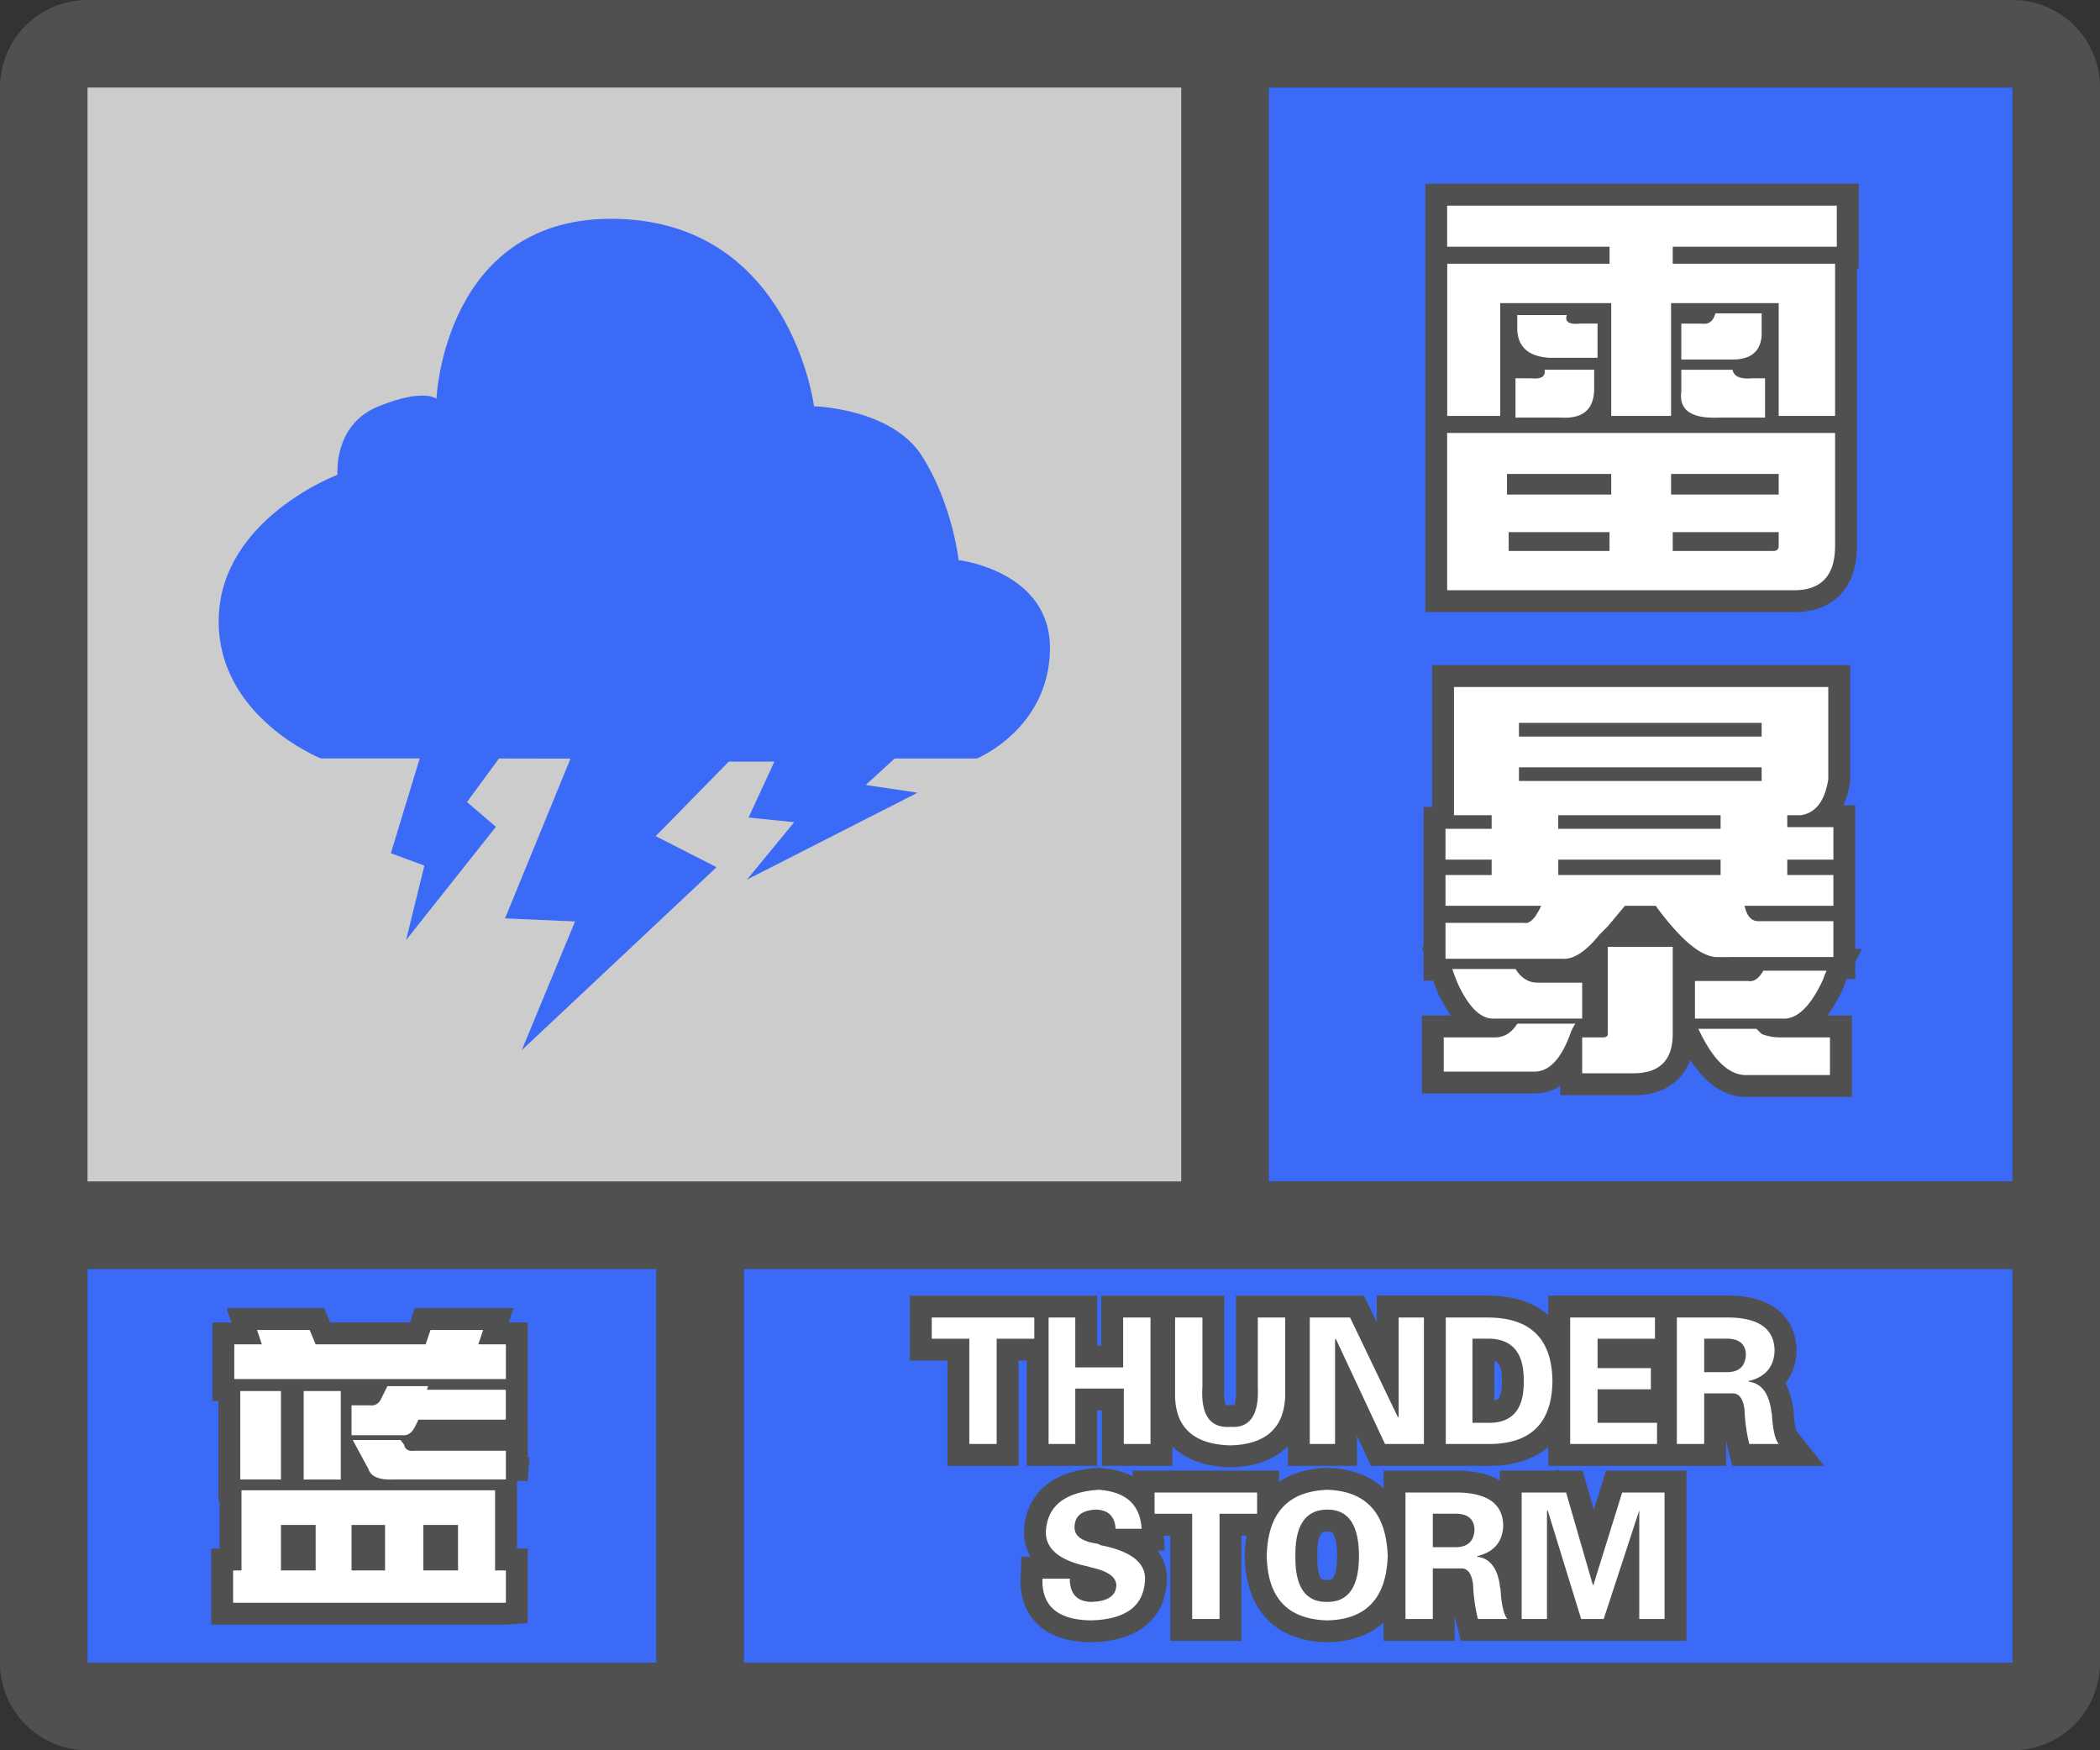
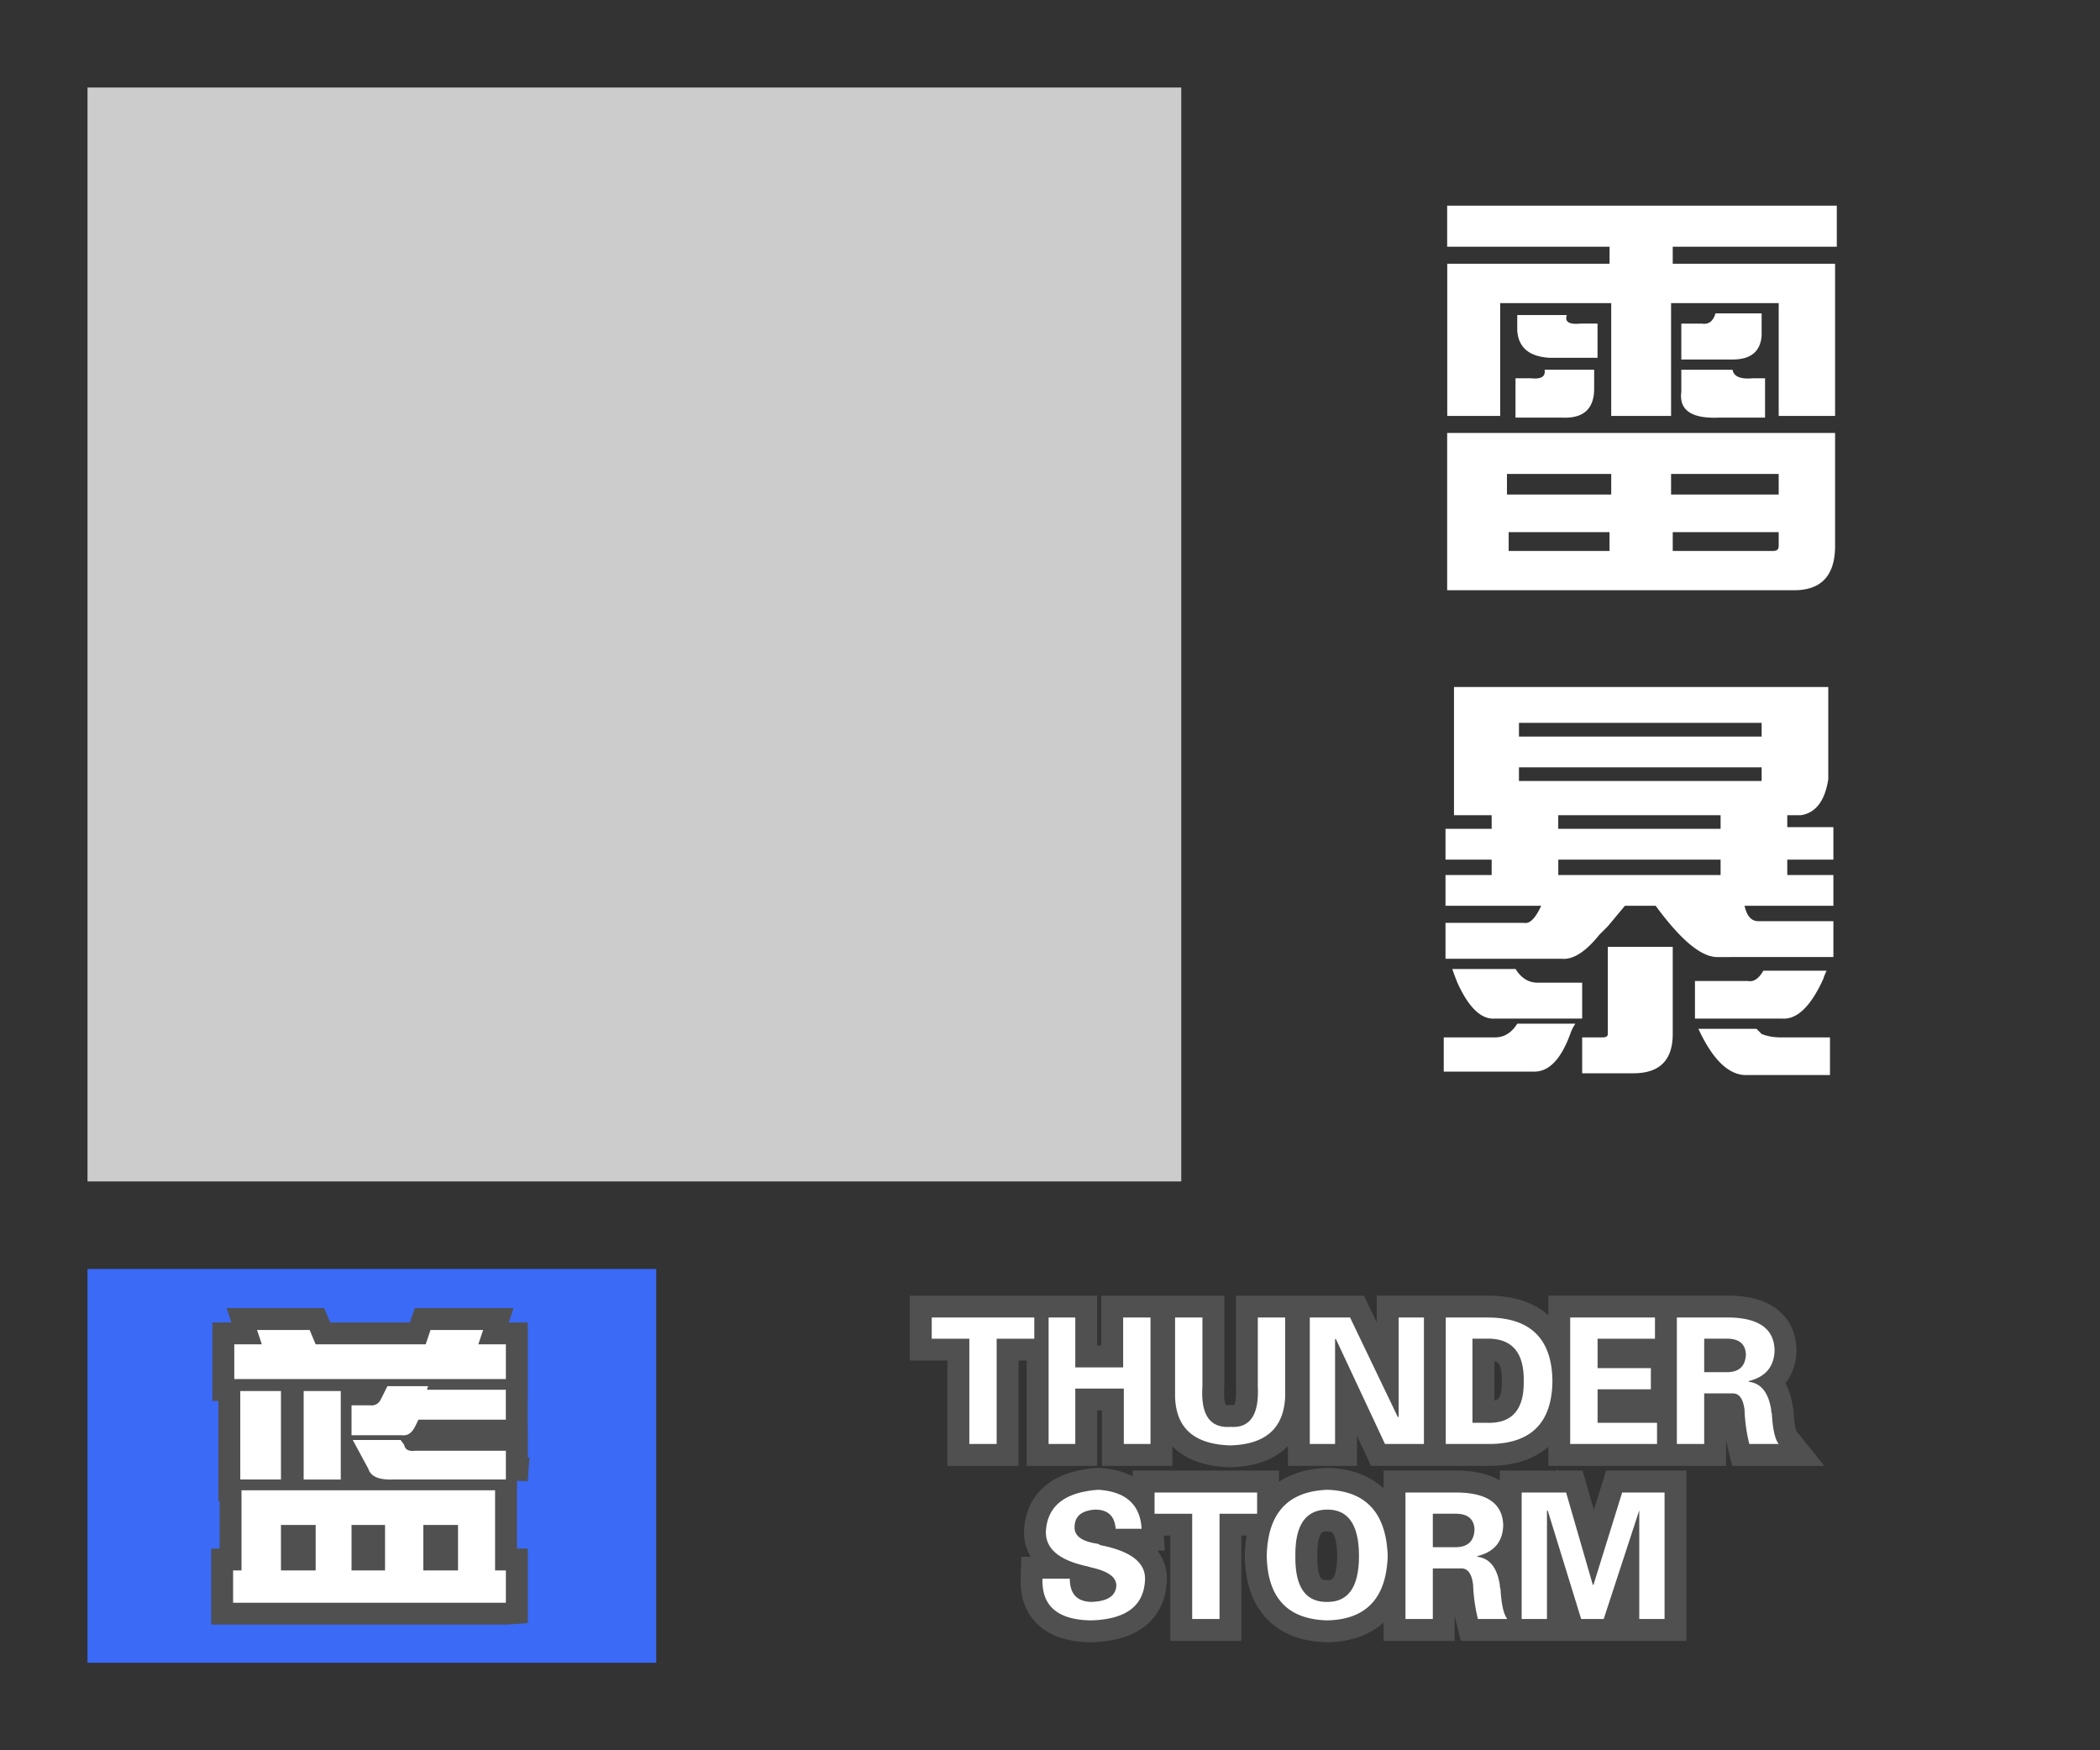
<svg xmlns="http://www.w3.org/2000/svg" width="48" height="40" fill="none">
  <rect width="100%" height="100%" fill="#333333" stroke="none" />
  <g clip-path="url(#a)">
-     <path fill-rule="evenodd" clip-rule="evenodd" d="M0 38a2 2 0 0 0 2 2h44a2 2 0 0 0 2-2V2A2 2 0 0 0 46.15.005L46 0H2l-.15.005A2 2 0 0 0 0 2v36ZM27 2H2v25h25V2ZM2 29v9h13v-9H2Zm15 9h29v-9H17v9Zm29-11V2H29v25h17Z" fill="#505050" />
-   </g>
+     </g>
  <path fill="#3A6AF6" d="M2 29h13v9H2z" />
  <path fill-rule="evenodd" clip-rule="evenodd" d="M11.563 31.516v-.793h-.63l.11-.328H9.84l-.11.328H7.215l-.137-.328H5.875l.11.328h-.63v.793h6.207ZM9.183 32.8c.128.018.228-.046.301-.192l.082-.164h1.996v-.683H9.758l.027-.082h-.93l-.136.273c-.055.128-.146.182-.274.164h-.41v.684h1.149Zm-2.761-1.012v2.023h-.93V31.79h.93Zm1.367 2.023V31.79h-.848v2.023h.848Zm3.774 0H9.02c-.347.019-.547-.063-.602-.246l-.355-.656h1.093l.082.11c.019.109.1.154.246.136h2.079v.657Zm0 2.817v-.738h-.247v-1.832H5.52v1.832h-.192v.738h6.234Zm-5.141-.738h.793v-1.04h-.793v1.04Zm1.613 0v-1.04h.766v1.04h-.766Zm1.64 0h.794v-1.04h-.793v1.04Z" fill="#fff" stroke="#505050" />
  <path fill-rule="evenodd" clip-rule="evenodd" d="M11.563 31.516v-.793h-.63l.11-.328H9.84l-.11.328H7.215l-.137-.328H5.875l.11.328h-.63v.793h6.207ZM9.183 32.8c.128.018.228-.046.301-.192l.082-.164h1.996v-.683H9.758l.027-.082h-.93l-.136.273c-.055.128-.146.182-.274.164h-.41v.684h1.149Zm-2.761-1.012v2.023h-.93V31.79h.93Zm1.367 2.023V31.79h-.848v2.023h.848Zm3.774 0H9.02c-.347.019-.547-.063-.602-.246l-.355-.656h1.093l.082.11c.019.109.1.154.246.136h2.079v.657Zm0 2.817v-.738h-.247v-1.832H5.52v1.832h-.192v.738h6.234Zm-5.141-.738h.793v-1.04h-.793v1.04Zm1.613 0v-1.04h.766v1.04h-.766Zm1.64 0h.794v-1.04h-.793v1.04Z" fill="#fff" />
  <path fill="#CCC" d="M2 2h25v25H2z" />
-   <path d="M9.595 17.333H7.333S4.932 16.37 5 14.106c.07-2.264 2.715-3.256 2.715-3.256s-.105-1.146.939-1.565c1.044-.42 1.322-.172 1.322-.172s.174-4.217 4.14-4.111c3.967.106 4.49 4.283 4.49 4.283s1.774.041 2.47 1.14c.696 1.098.835 2.375.835 2.375s2.123.248 2.088 2.055c-.035 1.808-1.67 2.479-1.67 2.479h-1.88l-.66.605 1.183.177-3.897 1.985 1.078-1.311-1.043-.107.591-1.277h-1.044l-1.67 1.703 1.392.709L11.926 24l1.218-2.942-1.6-.07 1.496-3.651-1.635-.003-.731.995.66.567-2.052 2.588.418-1.702-.766-.283.66-2.166ZM29 2h17v25H29z" fill="#3A6AF6" />
-   <path fill-rule="evenodd" clip-rule="evenodd" d="M32.578 4.2h9.906v1.938h-.039v6.335c0 .407-.093.804-.367 1.101-.28.305-.67.415-1.07.415h-8.43V4.2Zm1 2.328h.211v2.477h-.21V6.528Zm0 3.867h.367v1.407h.04v1.187h-.407v-2.594Zm3.711 2.594h.445v-1.187h-.039v-1.407h-.367v1.407h-.039v1.187Zm3.867-2.594v2.078a.617.617 0 0 1-.266.516h.118c.224 0 .304-.059.335-.093.039-.042.102-.152.102-.423v-2.078h-.289Zm.29-1.39h-.29V6.528h.29v2.477Zm-3.712-2.578V5.2h-.445v1.227h.04v2.578h.366V6.427h.04ZM38.93 8.95v.039l-.004.03a.491.491 0 0 0 .05.011c.066.013.161.02.292.014H39.475a.744.744 0 0 1-.136-.094h-.41Zm.513-1.234h.159a.421.421 0 0 0 .155-.021.2.2 0 0 0 .007-.034h-.266a.74.74 0 0 1-.055.055Zm-3.938 1.328H35.722a.428.428 0 0 0 .195-.02.233.233 0 0 0 .017-.074h-.31a.64.64 0 0 1-.119.094Zm-2.77 6.156h9.554v2.649l-.006.038a2.09 2.09 0 0 1-.145.516h.268v3.281h.153l-.153.306v.382h-.19l-.019.036c-.012.024-.03.066-.05.13l-.01.026-.01.024a3.332 3.332 0 0 1-.359.62h.56v1.86h-2.361c-.37.017-.69-.137-.95-.379a2.406 2.406 0 0 1-.38-.466 1.187 1.187 0 0 1-.274.434c-.276.277-.65.371-1.027.371h-1.672v-.216c-.168.11-.364.177-.594.177H32.5v-1.781h.665a3.142 3.142 0 0 1-.308-.543l-.005-.01-.004-.012a8.108 8.108 0 0 1-.09-.232h-.219v-.653l-.037-.113h.037v-3.203h.195V15.2Zm1.257 7.445a.758.758 0 0 0 .076.086.224.224 0 0 0 .066.049l.017-.002h.41a1.118 1.118 0 0 1-.159-.133h-.41Zm.926 1.25a1.157 1.157 0 0 1-.105.094h.258c.01 0 .039 0 .097-.06l.03-.034h-.28Zm2.172.133h.246c.222 0 .297-.055.32-.078.023-.023.078-.098.078-.32v-1.492h-.484v1.492a.57.57 0 0 1-.16.398Zm2.675-.015c.075.053.125.057.157.055h.091l-.028-.012-.044-.044h-.176Zm.676-1.235h.313l.019.002c.002 0 .006 0 .017-.004a.307.307 0 0 0 .087-.064.723.723 0 0 0 .027-.028h-.355a.951.951 0 0 1-.108.094Zm-.09-2.578v-1.852h-.523V20.2h.524Zm-1.033.297h-1.002c.245.325.455.552.63.698.2.167.295.177.304.177h.446a.803.803 0 0 1-.078-.076 1.076 1.076 0 0 1-.231-.488l-.07-.311Zm-2.659 0h-.79l-.187.41a1.56 1.56 0 0 1-.297.46.848.848 0 0 1-.049.044h.384l.024.002a.23.23 0 0 0 .093-.041c.08-.051.19-.15.327-.32l.018-.022.198-.199.279-.334Zm-1.542-.297v-1.852h-.523V20.2h.523Zm-.898-2.07V16.2h-.485v1.93h.485Zm6.547-1.93v1.93h.348a.117.117 0 0 0 .063-.047c.034-.045.08-.139.112-.315V16.2h-.523Zm-6.626 6.58h-.006.006Z" fill="#505050" />
  <path d="M33.078 5.638V4.7h8.906v.938h-3.75v.39h3.711v3.477h-1.289V6.927h-2.46v2.578h-1.368V6.927H34.29v2.578h-1.21V6.028h3.71v-.39h-3.71Zm1.602 1.914V7.2h1.133c-.053.156.052.221.312.195h.39v.782h-1.093c-.469-.026-.716-.235-.742-.625Zm3.75.664v-.82h.468c.157.025.26-.053.313-.235h1.055v.508c-.026.364-.248.547-.664.547H38.43Zm0 .742V8.45h1.172c.026.156.182.221.468.195h.274v.899h-1.055c-.625.026-.911-.17-.86-.586Zm-3.79.586v-.899h.352c.235.026.339-.039.313-.195h1.133v.43c0 .468-.248.69-.743.664h-1.054Zm6.368 3.945h-7.93V9.895h8.867v2.578c0 .677-.312 1.016-.937 1.016Zm-6.563-2.656v.469h2.383v-.47h-2.383Zm3.75.469h2.461v-.47h-2.46v.47Zm-1.406.859h-2.305v.43h2.305v-.43Zm3.867 0h-2.422v.43h2.305c.078 0 .117-.04.117-.118v-.312ZM33.234 18.63V15.7h8.555v2.11c-.078.494-.286.768-.625.82h-.312v.273h1.054v.742h-1.054v.352h1.054v.703h-2.031c.052.234.156.352.313.352h1.718v.82H39.25c-.365 0-.833-.39-1.406-1.172h-.703l-.391.469-.195.195c-.313.39-.6.573-.86.547H33.04v-.82h1.797c.13.026.26-.105.39-.391H33.04v-.703h1.055v-.352h-1.055v-.703h1.055v-.312h-.86Zm7.032-1.797v-.313h-5.547v.313h5.547Zm-5.547.703v.312h5.547v-.312h-5.547Zm.898 1.094v.312h3.711v-.312h-3.71Zm3.711 1.367v-.352h-3.71v.352h3.71ZM36.75 23.63v-1.992h1.484v1.992c0 .599-.3.898-.898.898h-1.172v-.82h.469c.078 0 .117-.026.117-.078Zm-1.68.86H33v-.782h1.172c.208 0 .378-.104.508-.313h1.328a.988.988 0 0 0-.117.235c-.209.573-.482.86-.82.86Zm-1.875-2.345h1.446c.13.209.3.313.507.313h1.016v.82h-1.992c-.313.026-.6-.247-.86-.82a6.036 6.036 0 0 1-.117-.313Zm5.547.274h1.211c.13.026.247-.052.352-.235h1.445a1.518 1.518 0 0 0-.078.196c-.287.625-.6.924-.938.898h-1.992v-.86Zm.078 1.093h1.328l.118.118c.13.052.273.078.43.078h1.132v.86h-1.875c-.417.025-.794-.326-1.133-1.056Z" fill="#fff" />
-   <path fill="#3A6AF6" d="M17 29h29v9H17z" />
  <path fill-rule="evenodd" clip-rule="evenodd" d="M20.797 29.61h4.281v1.14h.094v-1.14h2.812v2.11c-.01.133-.003.231.009.3.009.049.02.076.026.088.012.003.035.005.073.003l.034-.003.034.003h.05a.377.377 0 0 0 .027-.094c.013-.07.02-.17.014-.305l-.001-.012v-2.09h2.924l.295.614v-.615h2.568c.52.006.995.133 1.354.447v-.447H39.578c.377.013.743.09 1.027.303.309.232.45.57.457.937v.024a1.221 1.221 0 0 1-.253.741c.089.163.14.345.17.527l.005.038v.005l.011.033.004.066c.01.162.026.278.043.356a.517.517 0 0 0 .02.067l.635.794h-2.103l-.095-.379a4.23 4.23 0 0 1-.046-.207v.586h-4.062v-.435c-.361.313-.84.435-1.36.435h-2.693l-.322-.69v.69h-1.578v-.45a1.371 1.371 0 0 1-.067.062c-.328.291-.765.407-1.233.42h-.026c-.475-.013-.918-.127-1.25-.418a1.392 1.392 0 0 1-.065-.06v.446h-1.61v-1.266h-.109V33.5h-1.61v-2.406h-.187V33.5h-1.625v-2.406h-.86v-1.485Zm13.36 1.498v.898c.066-.014.087-.037.094-.044.022-.026.082-.122.077-.392v-.015c.004-.268-.054-.369-.08-.398-.008-.01-.03-.033-.092-.049Zm-9.048 2.438.034.002c.265.018.523.075.748.194v-.133h3.343v.256c.31-.207.686-.304 1.092-.318h.035c.487.017.929.157 1.264.468v-.406h1.75c.325.01.643.07.906.224v-.224h1.293l.034-.034.01.034h.555l.258.896.279-.896h1.837V37.5H33.39l-.095-.379a4.01 4.01 0 0 1-.046-.207v.586h-1.625v-.42c-.338.307-.783.44-1.27.451h-.023c-.539-.012-1.027-.167-1.379-.539-.347-.366-.488-.867-.5-1.419V35.552a3.12 3.12 0 0 1 .042-.458h-.12V37.5H26.75v-2.406h-.147l.02.343h-.167c.143.187.223.413.216.67v.004c-.015.424-.175.805-.522 1.068-.324.246-.748.34-1.2.352h-.02c-.434-.006-.854-.099-1.166-.367-.331-.284-.45-.685-.436-1.102l.017-.484h.212a1.089 1.089 0 0 1-.15-.591v-.014c.022-.412.184-.78.513-1.04.31-.247.718-.355 1.156-.385l.033-.002Zm5.087 1.504c-.036.052-.091.194-.087.505v.015c-.004.312.052.45.085.498.013.018.021.023.03.027a.259.259 0 0 0 .11.014h.01c.059 0 .086-.01.096-.015a.077.077 0 0 0 .03-.03c.037-.052.093-.194.093-.502 0-.313-.056-.46-.094-.516-.015-.022-.025-.028-.032-.031a.214.214 0 0 0-.093-.015c-.067 0-.1.012-.113.018a.083.083 0 0 0-.035.032Z" fill="#505050" />
  <path d="M21.297 30.594v-.485h2.344v.485h-.86V33h-.625v-2.406h-.86ZM24.578 33h-.61v-2.89h.61v1.14h1.094v-1.14h.625V33h-.61v-1.266h-1.109V33ZM28.75 30.11h.625v1.812c-.031.719-.448 1.088-1.25 1.11-.823-.022-1.245-.391-1.266-1.11v-1.813h.625v1.578c-.041.646.172.954.641.922.448.032.656-.276.625-.922V30.11ZM32.547 33h-.89l-1.126-2.406-.015.015V33h-.578v-2.89h.921l1.094 2.28.016-.015v-2.266h.578V33ZM33.656 30.594v1.922h.328c.573.02.855-.297.844-.953.01-.657-.27-.98-.844-.97h-.328ZM33.046 33v-2.89h.985c.959.01 1.443.494 1.453 1.453-.01.958-.494 1.437-1.453 1.437h-.984ZM35.89 33v-2.89h1.938v.484h-1.312v.672h1.218v.484h-1.218v.766h1.359V33h-1.984ZM38.953 30.594v.765h.516c.281 0 .427-.135.437-.406-.01-.24-.156-.36-.437-.36h-.516Zm0 1.25V33h-.625v-2.89h1.234c.657.02.99.27 1 .75-.01.374-.208.609-.593.703v.015c.281.031.453.245.515.64 0 .032.006.063.016.094.02.355.073.584.156.688h-.672a3.817 3.817 0 0 1-.109-.781c-.031-.25-.12-.375-.266-.375h-.656ZM26.094 34.938H25.5c-.02-.292-.177-.438-.469-.438-.302.02-.458.146-.468.375-.021.219.156.354.53.406.022.01.042.021.063.032.688.135 1.026.395 1.016.78-.021.605-.432.917-1.235.938-.76-.01-1.13-.328-1.109-.953h.625c0 .344.162.521.485.531.375-.01.567-.135.578-.375 0-.187-.183-.323-.547-.406a1.492 1.492 0 0 1-.11-.031c-.646-.136-.963-.401-.953-.797.032-.583.433-.901 1.203-.953.625.042.953.338.985.89ZM26.39 34.594v-.485h2.344v.485h-.859V37h-.625v-2.406h-.86ZM30.344 37.031c-.907-.02-1.37-.51-1.39-1.468.02-.98.483-1.485 1.39-1.516.885.031 1.343.536 1.375 1.516-.032.958-.49 1.447-1.375 1.468Zm0-2.531c-.5 0-.745.354-.735 1.063-.01.708.235 1.057.735 1.046.479 0 .718-.349.718-1.047 0-.708-.24-1.062-.718-1.062ZM32.75 34.594v.765h.516c.28 0 .427-.135.437-.406-.01-.24-.156-.36-.437-.36h-.516Zm0 1.25V37h-.625v-2.89h1.234c.657.02.99.27 1 .75-.01.374-.208.609-.593.703v.015c.28.031.453.245.515.64 0 .032.005.063.016.094.02.355.073.584.156.688h-.672a3.824 3.824 0 0 1-.11-.781c-.03-.25-.119-.375-.265-.375h-.656ZM37.469 34.516 36.656 37h-.515l-.766-2.484-.016.015V37h-.578v-2.89h1.016l.61 2.109h.015l.656-2.11h.969V37h-.578v-2.484Z" fill="#fff" />
  <defs>
    <clipPath id="a">
      <path fill="#fff" d="M0 0h48v40H0z" />
    </clipPath>
  </defs>
</svg>